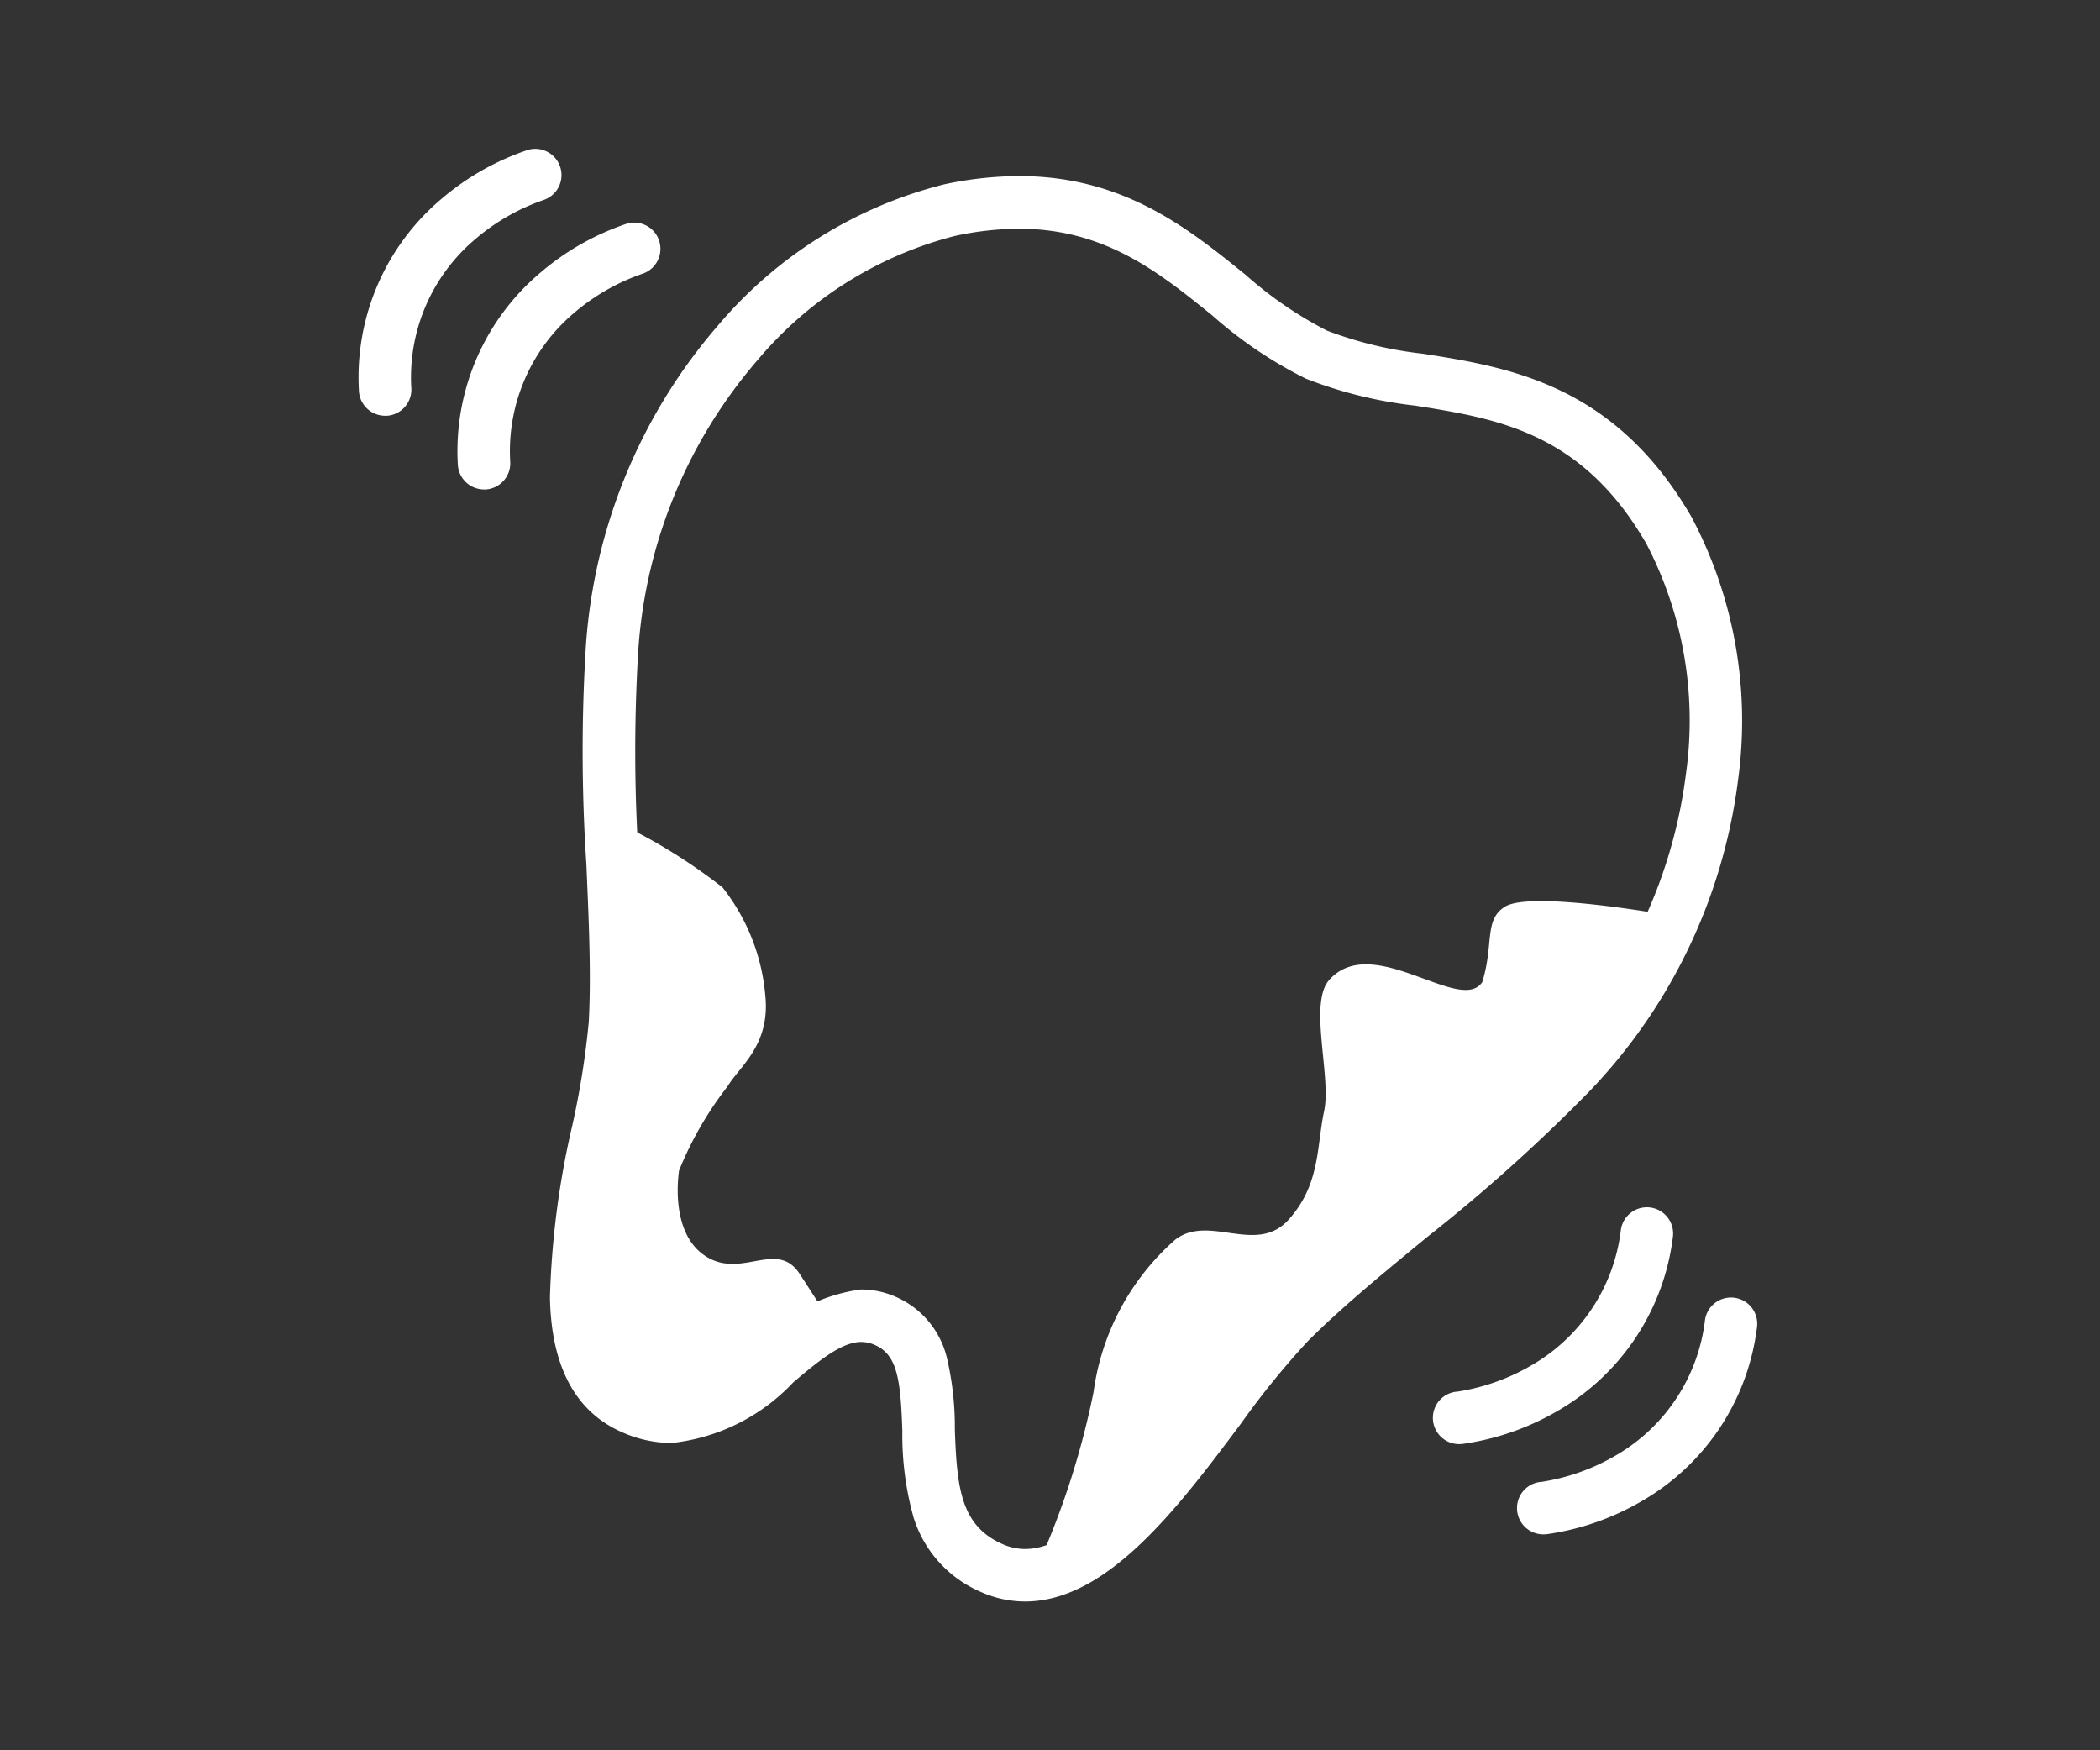
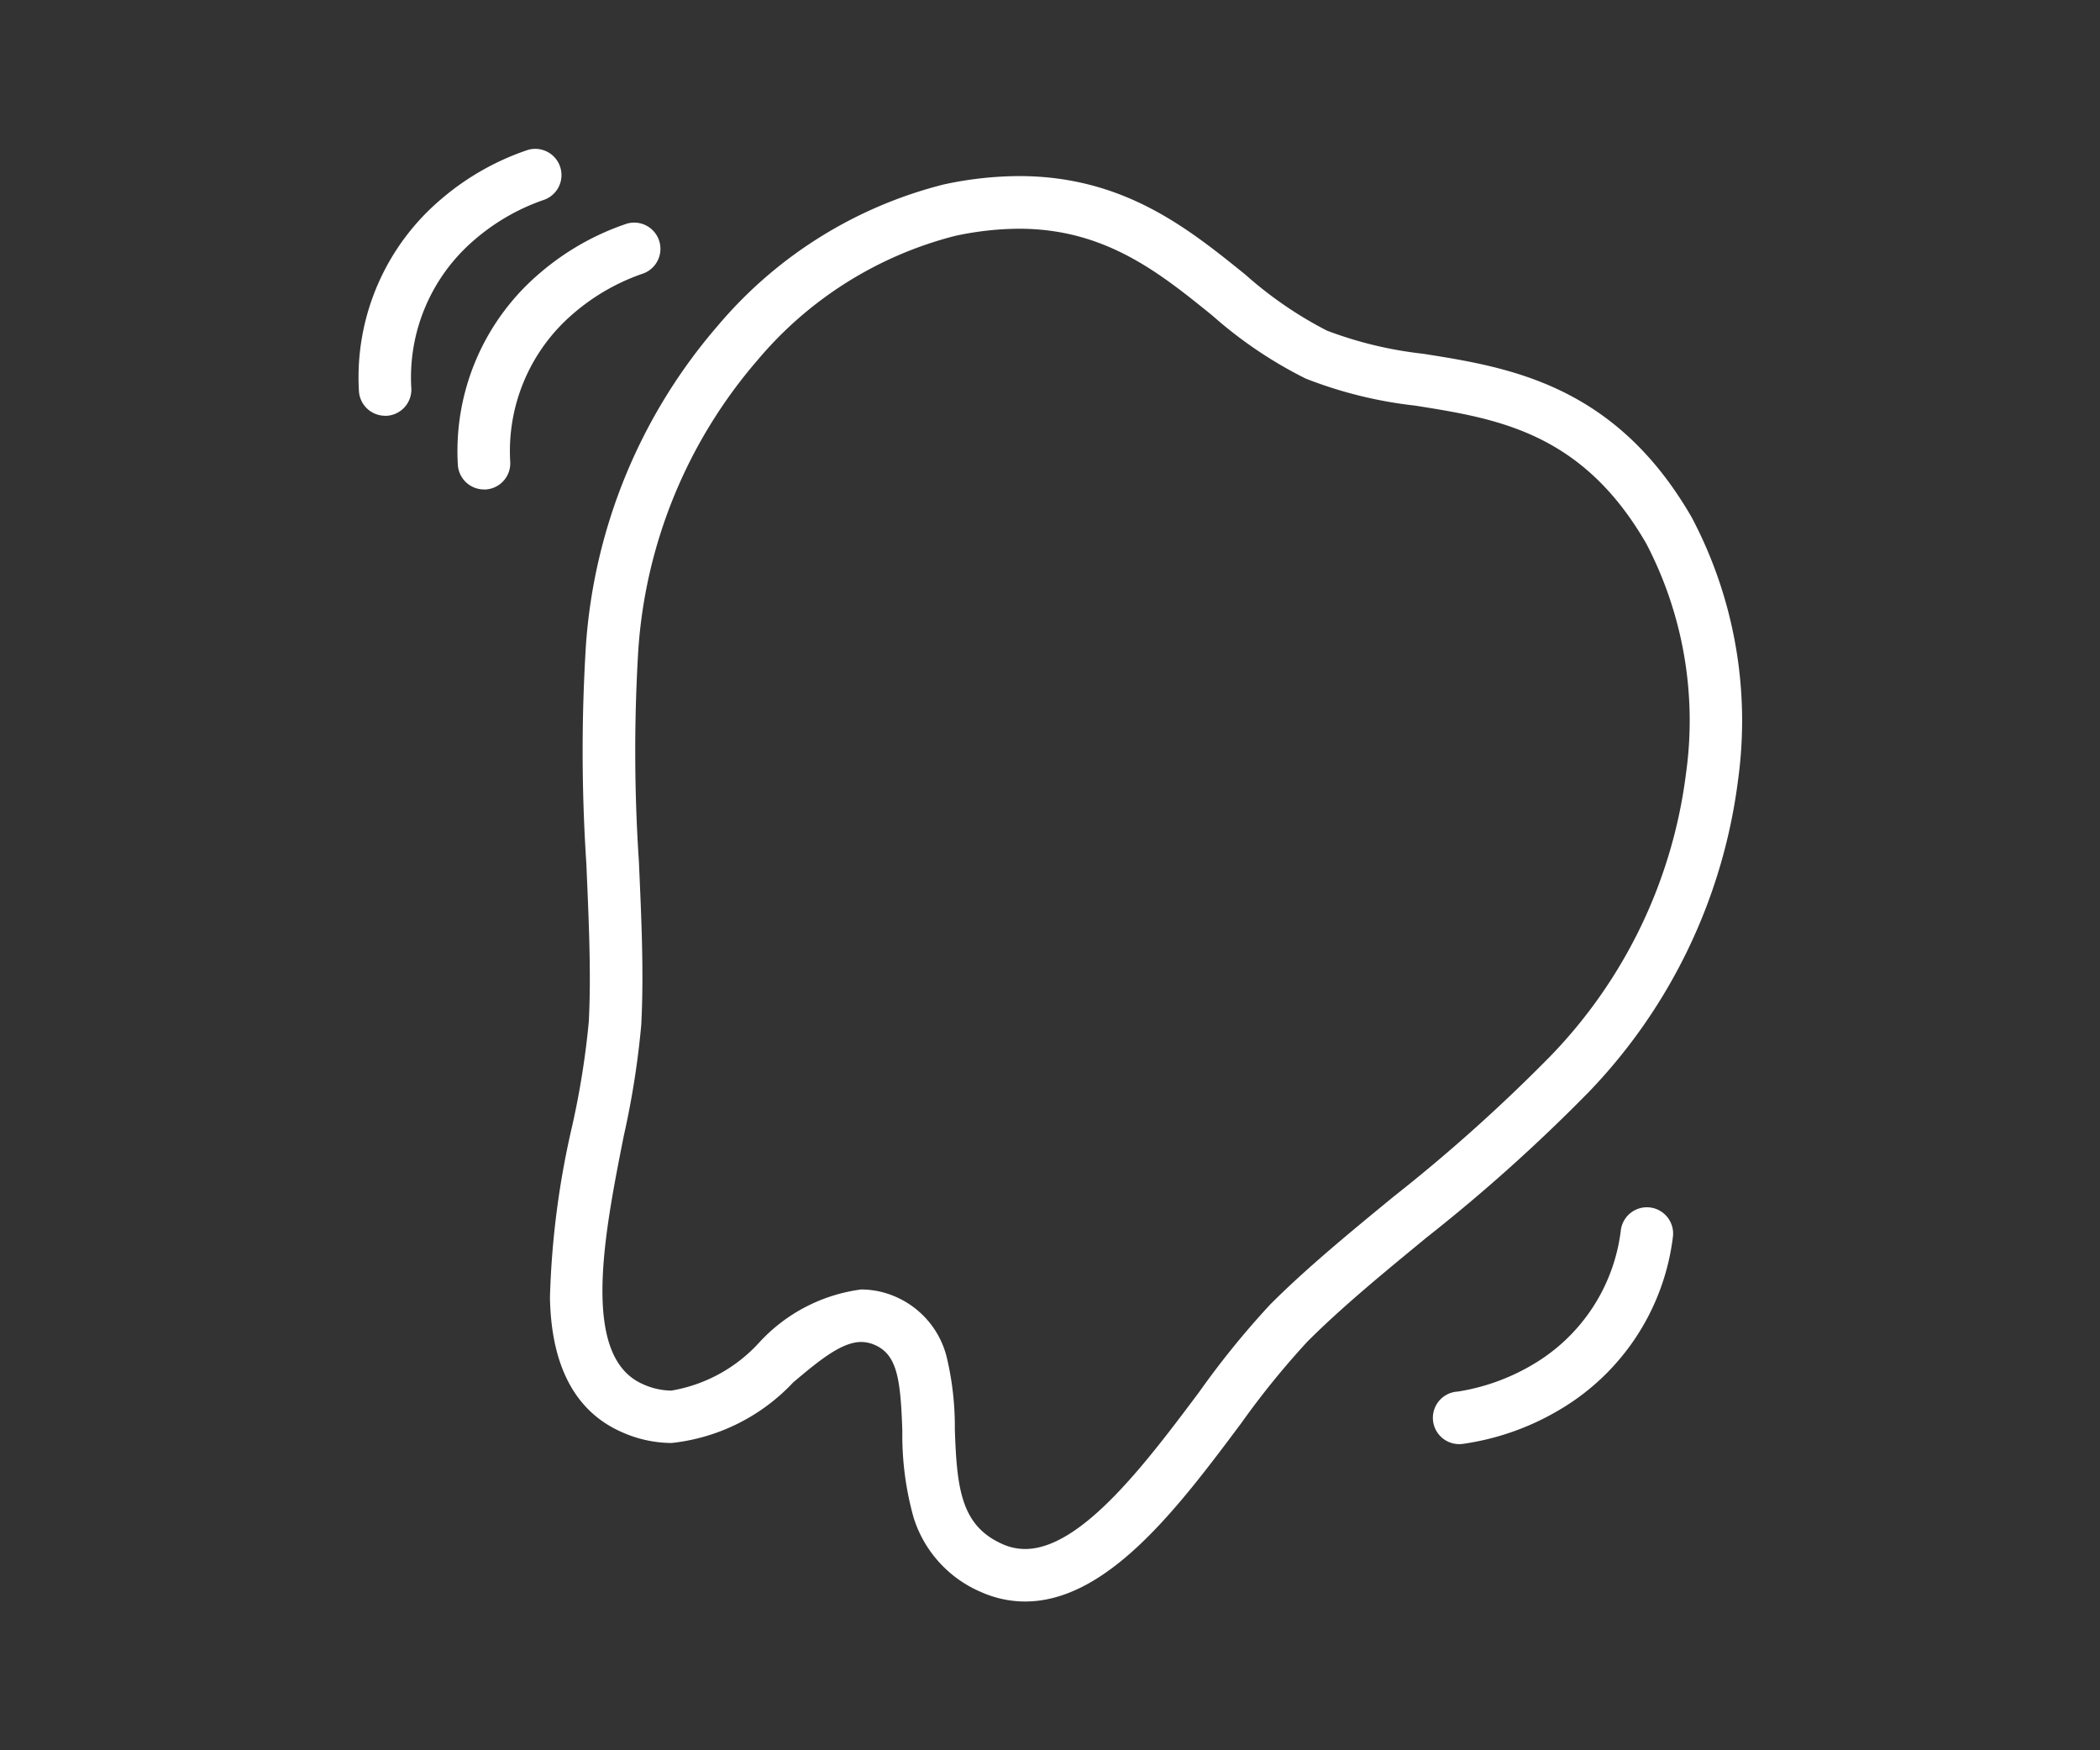
<svg xmlns="http://www.w3.org/2000/svg" width="60" height="50" viewBox="0 0 60 50">
  <rect x="0" y="0" width="60" height="50" fill="#333333" stroke="none" />
  <g transform="translate(712 -6317)">
-     <rect width="60" height="50" transform="translate(-712 6317)" fill="none" />
    <g transform="translate(-706.433 6316.96)">
-       <path d="M18.73,47.1a15.905,15.905,0,0,1,3.195,1.943,5.778,5.778,0,0,1,1.221,3.081c.149,1.427-.735,2.026-1.081,2.608a10.011,10.011,0,0,0-1.383,2.4c-.092.665-.092,2.026.893,2.521s1.934-.525,2.556.433c.84,1.291.945,1.488.945,1.488s-3.576,3.212-4.967,2.578-3.265-1.694-2.171-5.795S18.73,47.1,18.73,47.1Z" transform="translate(-6.848 -23.652)" fill="#fff" />
-       <path d="M66.077,52.865s-4.075-.753-4.841-.271c-.6.381-.306,1.042-.643,2.149-.617.945-3.129-1.444-4.372-.061-.6.665.066,2.753-.149,3.755s-.105,2.1-1.024,3.107-2.271-.188-3.234.565a7.047,7.047,0,0,0-2.328,4.346A23.431,23.431,0,0,1,47.77,71.68s2.158-.026,7.029-6.915c3.519-3.129,10-8.136,11.095-11.493" transform="translate(-23.808 -26.651)" fill="#fff" />
      <path d="M5.436,11.917a.75.75,0,0,1-.749-.729A6.668,6.668,0,0,1,7.048,5.72a7.444,7.444,0,0,1,2.475-1.4.75.75,0,0,1,.423,1.439A6.038,6.038,0,0,0,7.979,6.9a5.165,5.165,0,0,0-1.793,4.248.75.75,0,0,1-.729.771Z" transform="translate(0)" fill="#fff" />
      <path d="M11.9,16.727A.75.75,0,0,1,11.146,16a6.668,6.668,0,0,1,2.362-5.468,7.443,7.443,0,0,1,2.475-1.4.75.75,0,0,1,.423,1.439,6.038,6.038,0,0,0-1.968,1.139,5.165,5.165,0,0,0-1.793,4.248.75.75,0,0,1-.729.771Z" transform="translate(-3.633 -2.705)" fill="#fff" />
-       <path d="M81.139,86.041a.75.75,0,0,1-.079-1.5,6.033,6.033,0,0,0,2.138-.769,5.167,5.167,0,0,0,2.523-3.859.75.75,0,0,1,1.483.227A6.67,6.67,0,0,1,83.9,85.1a7.436,7.436,0,0,1-2.685.935A.759.759,0,0,1,81.139,86.041Z" transform="translate(-42.573 -42.17)" fill="#fff" />
      <path d="M75.649,80.151a.75.75,0,0,1-.079-1.5,6.033,6.033,0,0,0,2.138-.769,5.167,5.167,0,0,0,2.523-3.859.75.75,0,1,1,1.483.227,6.67,6.67,0,0,1-3.3,4.958,7.436,7.436,0,0,1-2.685.935A.759.759,0,0,1,75.649,80.151Z" transform="translate(-39.486 -38.858)" fill="#fff" />
      <path d="M30.738,46.793a3.091,3.091,0,0,1-1.263-.273,3.418,3.418,0,0,1-1.922-2.125,8.727,8.727,0,0,1-.322-2.475c-.049-1.453-.141-2.168-.776-2.451a.969.969,0,0,0-.4-.09c-.57,0-1.237.561-1.942,1.155a5.577,5.577,0,0,1-3.479,1.731h0a3.522,3.522,0,0,1-1.435-.319c-1.312-.584-2-1.874-2.036-3.834A24.521,24.521,0,0,1,17.8,33.2a23.7,23.7,0,0,0,.472-2.965c.072-1.376,0-2.9-.069-4.517a48.833,48.833,0,0,1-.013-6.229,15.617,15.617,0,0,1,3.774-9.148A12.412,12.412,0,0,1,28.42,6.311a10.341,10.341,0,0,1,2.144-.238c2.992,0,4.839,1.5,6.468,2.815a11.214,11.214,0,0,0,2.331,1.6,11.2,11.2,0,0,0,2.743.66c2.443.386,5.485.867,7.681,4.679a12.43,12.43,0,0,1,1.323,7.49,15.686,15.686,0,0,1-4.271,8.926,48.582,48.582,0,0,1-4.629,4.151c-1.251,1.029-2.433,2-3.409,2.978A23.688,23.688,0,0,0,36.913,41.7C35.128,44.089,33.1,46.793,30.738,46.793Zm-4.683-8.914a2.472,2.472,0,0,1,1.01.22A2.549,2.549,0,0,1,28.5,39.816a8.6,8.6,0,0,1,.231,2.054c.057,1.69.176,2.755,1.355,3.28a1.578,1.578,0,0,0,.653.143c1.615,0,3.478-2.488,4.975-4.487A24.535,24.535,0,0,1,37.74,38.31c1.027-1.029,2.237-2.024,3.518-3.076a47.459,47.459,0,0,0,4.488-4.019,14.136,14.136,0,0,0,3.875-8.073,10.91,10.91,0,0,0-1.133-6.567c-1.838-3.191-4.267-3.575-6.615-3.946a12.256,12.256,0,0,1-3.119-.772,12.277,12.277,0,0,1-2.665-1.8c-1.506-1.219-3.062-2.48-5.524-2.48a8.844,8.844,0,0,0-1.832.206,10.893,10.893,0,0,0-5.641,3.55,14.128,14.128,0,0,0-3.405,8.282,47.71,47.71,0,0,0,.017,6.037c.074,1.653.144,3.214.068,4.663a24.54,24.54,0,0,1-.5,3.177c-.555,2.8-1.246,6.295.536,7.087a2.007,2.007,0,0,0,.825.189h0a4.383,4.383,0,0,0,2.513-1.378A4.8,4.8,0,0,1,26.055,37.879Z" transform="translate(-7.017 -1.003)" fill="#fff" />
    </g>
  </g>
</svg>